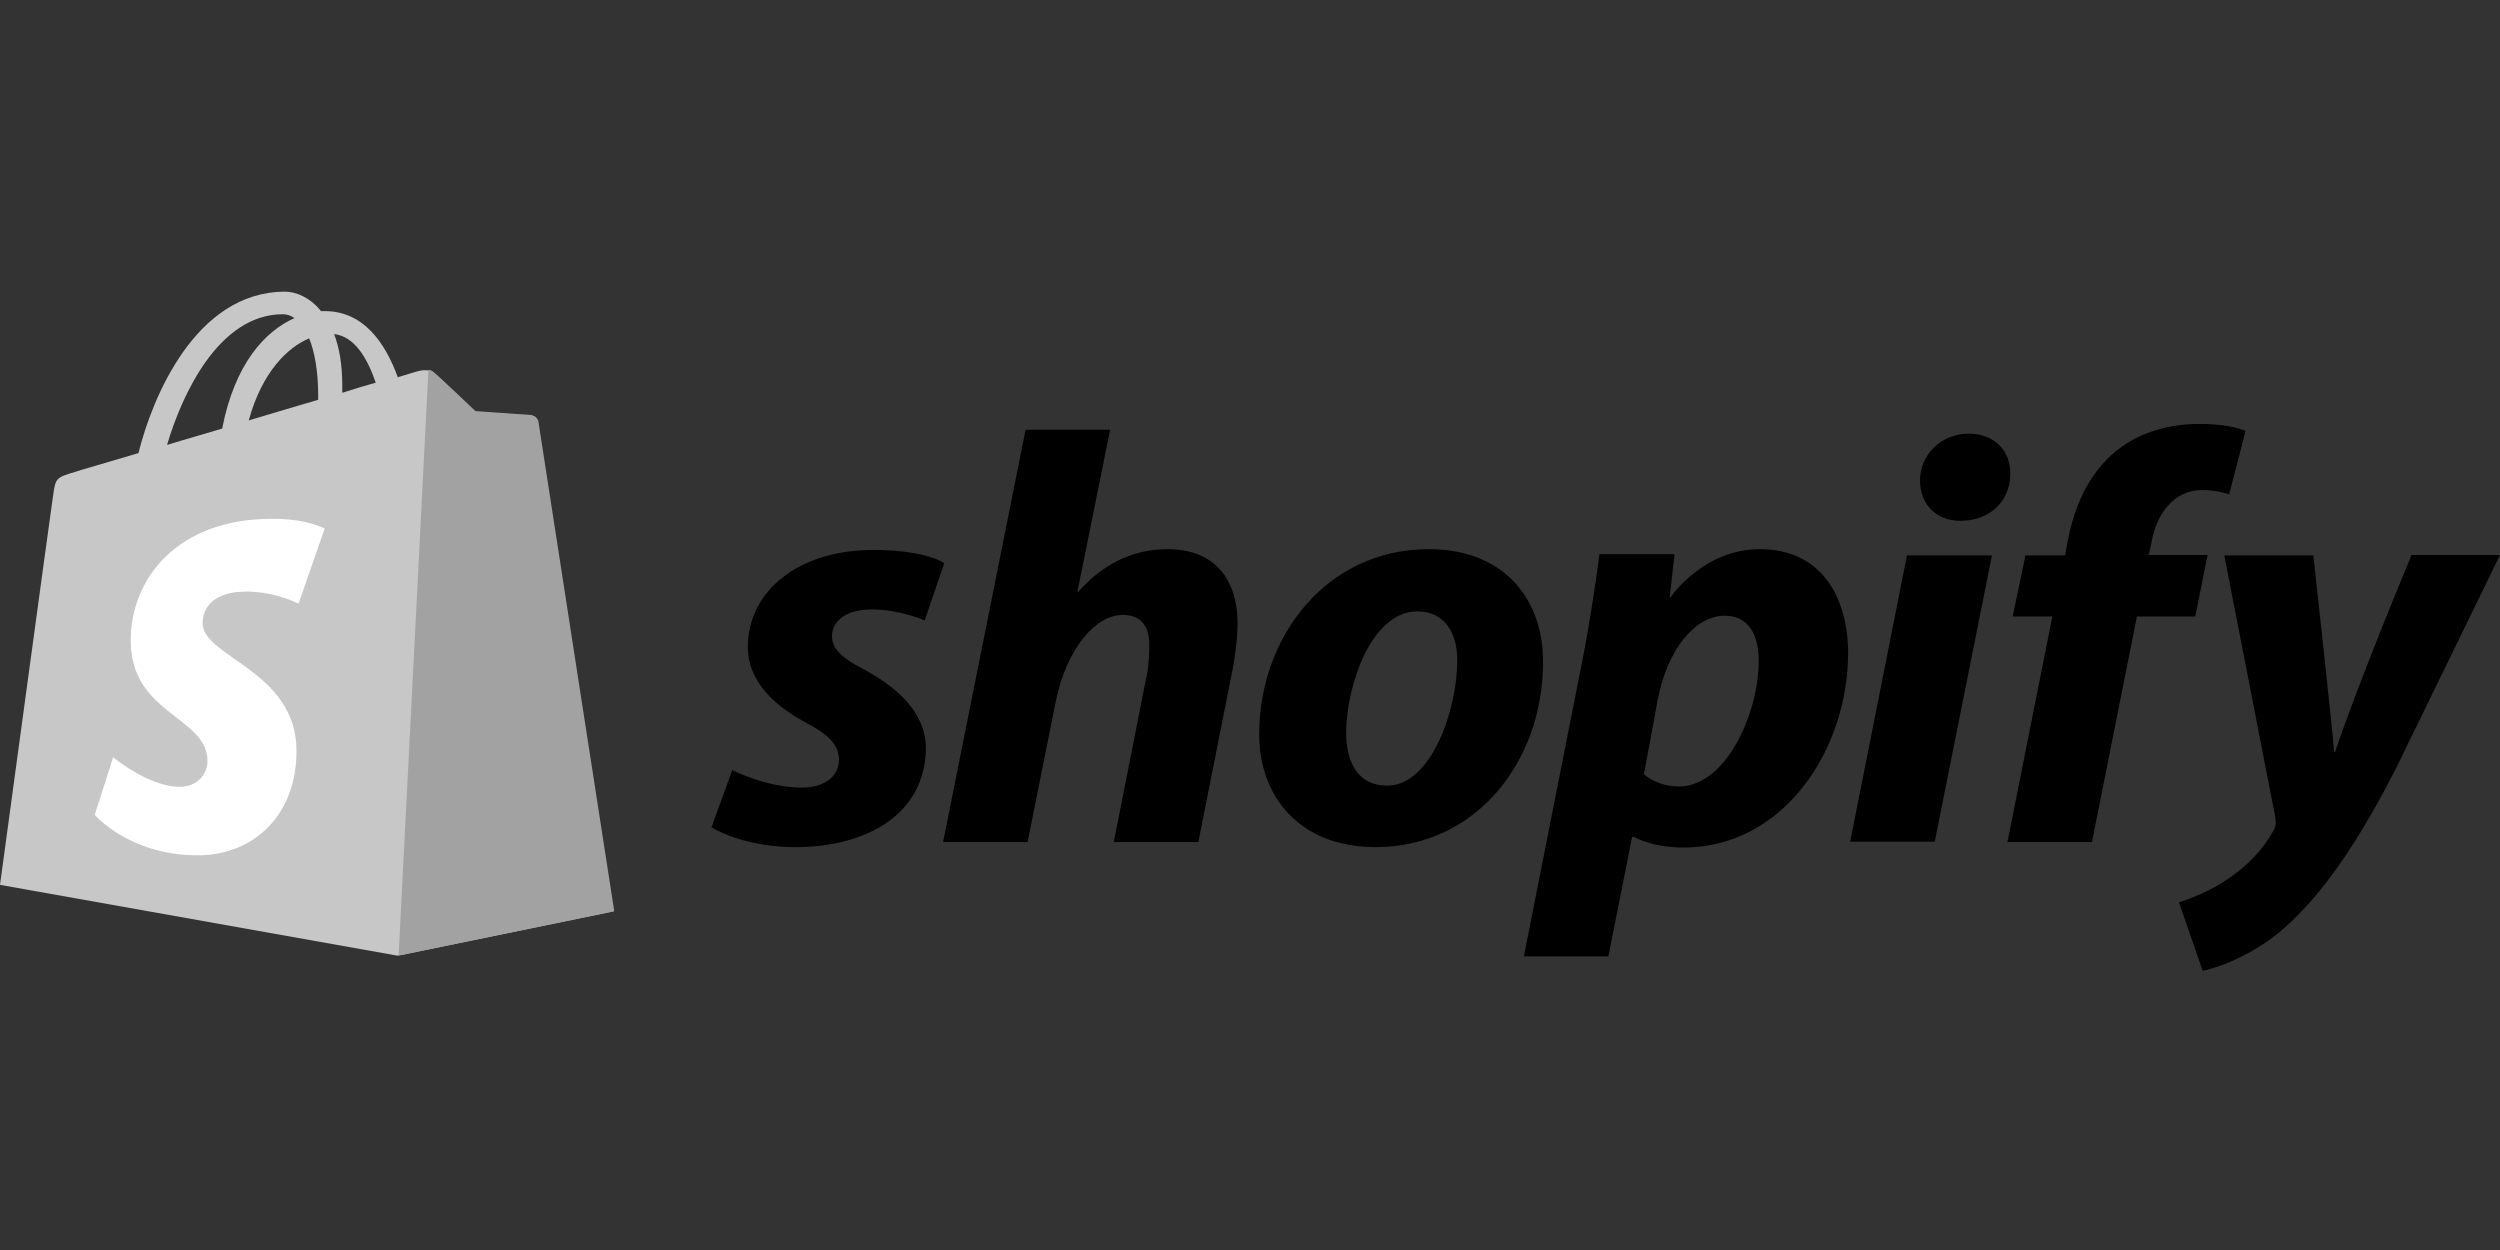
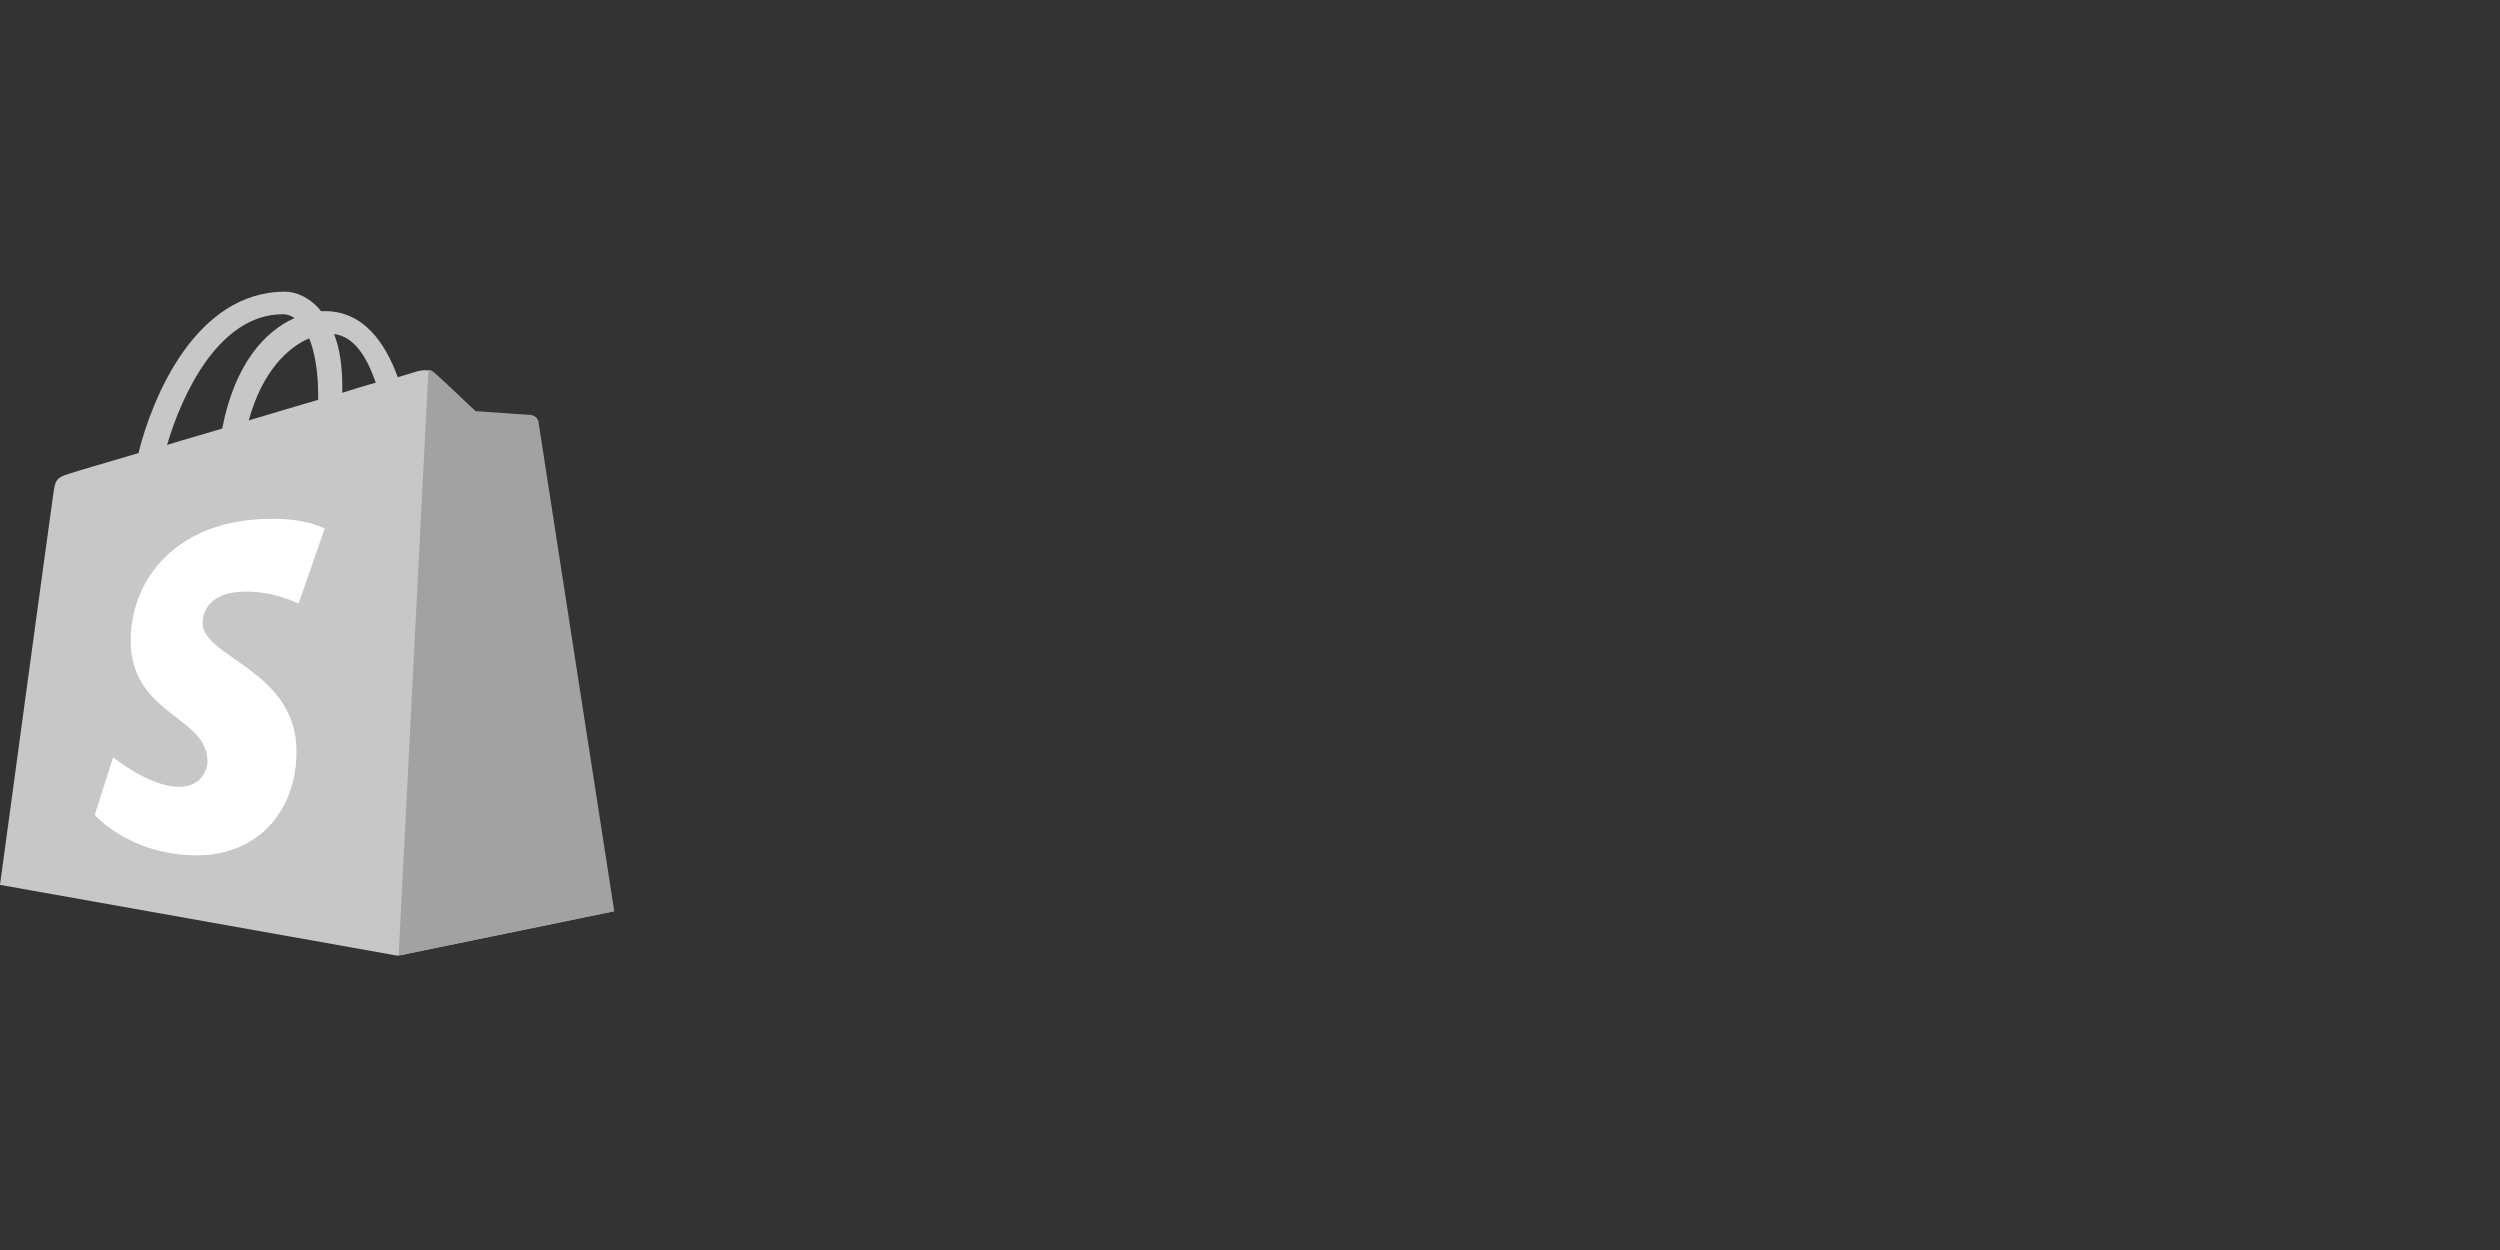
<svg xmlns="http://www.w3.org/2000/svg" width="180" height="90" viewBox="0 0 180 90" fill="none">
  <rect x="0" y="0" width="180" height="90" fill="#333333" stroke="none" />
  <path d="M38.7 30.298C38.67 30.046 38.435 29.934 38.258 29.934C38.082 29.934 34.23 29.654 34.23 29.654C34.23 29.654 31.554 27.105 31.23 26.853C30.936 26.573 30.377 26.657 30.142 26.713C30.113 26.713 29.554 26.881 28.642 27.161C27.731 24.669 26.172 22.4 23.378 22.4H23.114C22.349 21.448 21.349 21 20.526 21C14.056 21 10.939 28.702 9.969 32.623C7.44 33.379 5.646 33.883 5.44 33.967C4.029 34.387 3.999 34.415 3.823 35.675C3.676 36.628 0 63.71 0 63.71L28.613 68.807L44.14 65.615C44.169 65.558 38.729 30.55 38.7 30.298ZM27.054 27.553C26.349 27.75 25.496 28.002 24.643 28.282V27.778C24.643 26.265 24.437 25.033 24.055 24.053C25.525 24.221 26.437 25.761 27.054 27.553ZM22.261 24.361C22.643 25.313 22.908 26.657 22.908 28.506V28.786C21.32 29.262 19.644 29.738 17.909 30.27C18.879 26.741 20.732 25.005 22.261 24.361ZM20.379 22.624C20.673 22.624 20.967 22.736 21.202 22.904C19.114 23.829 16.909 26.153 15.997 30.858C14.615 31.278 13.292 31.642 12.027 32.035C13.086 28.45 15.733 22.624 20.379 22.624Z" fill="#C7C7C7" />
  <path d="M38.258 29.878C38.082 29.878 34.23 29.598 34.23 29.598C34.23 29.598 31.554 27.049 31.23 26.797C31.113 26.685 30.965 26.629 30.848 26.629L28.701 68.807L44.228 65.615C44.228 65.615 38.788 30.55 38.758 30.298C38.641 30.046 38.435 29.934 38.258 29.878Z" fill="#A2A2A2" />
  <path d="M23.378 38.056L21.497 43.461C21.497 43.461 19.791 42.593 17.762 42.593C14.733 42.593 14.586 44.413 14.586 44.862C14.586 47.326 21.349 48.278 21.349 54.076C21.349 58.641 18.32 61.582 14.233 61.582C9.293 61.582 6.822 58.669 6.822 58.669L8.146 54.524C8.146 54.524 10.733 56.652 12.91 56.652C14.351 56.652 14.939 55.588 14.939 54.804C14.939 51.583 9.41 51.443 9.41 46.122C9.41 41.669 12.763 37.356 19.556 37.356C22.085 37.328 23.378 38.056 23.378 38.056Z" fill="white" />
-   <path d="M62.255 48.222C60.696 47.438 59.902 46.738 59.902 45.814C59.902 44.638 61.019 43.881 62.754 43.881C64.784 43.881 66.577 44.666 66.577 44.666L67.989 40.549C67.989 40.549 66.695 39.596 62.872 39.596C57.549 39.596 53.844 42.509 53.844 46.598C53.844 48.923 55.579 50.687 57.873 51.947C59.755 52.928 60.402 53.656 60.402 54.72C60.402 55.812 59.461 56.708 57.726 56.708C55.167 56.708 52.727 55.448 52.727 55.448L51.227 59.565C51.227 59.565 53.462 60.993 57.226 60.993C62.696 60.993 66.665 58.417 66.665 53.796C66.607 51.275 64.636 49.539 62.255 48.222ZM84.074 39.54C81.369 39.54 79.252 40.773 77.634 42.621L77.576 42.593L79.928 30.942H73.841L67.901 60.629H73.988L76.017 50.491C76.811 46.654 78.899 44.273 80.84 44.273C82.222 44.273 82.751 45.17 82.751 46.43C82.751 47.214 82.692 48.222 82.487 49.007L80.193 60.629H86.28L88.662 48.642C88.927 47.382 89.103 45.87 89.103 44.834C89.074 41.501 87.28 39.54 84.074 39.54ZM102.865 39.54C95.514 39.54 90.662 45.842 90.662 52.871C90.662 57.353 93.573 60.993 99.043 60.993C106.247 60.993 111.099 54.86 111.099 47.662C111.129 43.489 108.6 39.54 102.865 39.54ZM99.866 56.568C97.778 56.568 96.925 54.888 96.925 52.76C96.925 49.427 98.719 44.021 102.042 44.021C104.189 44.021 104.924 45.814 104.924 47.522C104.924 51.079 103.071 56.568 99.866 56.568ZM126.715 39.54C122.598 39.54 120.274 43.013 120.274 43.013H120.216L120.568 39.904H115.158C114.893 42.005 114.393 45.226 113.922 47.606L109.717 68.863H115.805L117.51 60.265H117.657C117.657 60.265 118.922 61.021 121.215 61.021C128.391 61.021 133.066 54.02 133.066 46.962C133.037 43.041 131.184 39.54 126.715 39.54ZM120.892 56.624C119.304 56.624 118.363 55.756 118.363 55.756L119.363 50.351C120.069 46.71 122.068 44.33 124.186 44.33C126.068 44.33 126.626 45.982 126.626 47.522C126.656 51.275 124.303 56.624 120.892 56.624ZM141.741 31.222C139.801 31.222 138.242 32.707 138.242 34.583C138.242 36.292 139.389 37.496 141.124 37.496H141.183C143.094 37.496 144.712 36.264 144.741 34.135C144.77 32.427 143.565 31.222 141.741 31.222ZM133.213 60.601H139.301L143.418 39.989H137.301L133.213 60.601ZM158.945 39.961H154.71L154.916 39.008C155.269 37.02 156.504 35.283 158.562 35.283C159.65 35.283 160.503 35.591 160.503 35.591L161.679 31.026C161.679 31.026 160.65 30.522 158.356 30.522C156.21 30.522 154.034 31.11 152.387 32.455C150.299 34.135 149.328 36.572 148.858 39.036L148.682 39.989H145.829L144.917 44.386H147.77L144.535 60.629H150.622L153.857 44.386H158.062L158.945 39.961ZM173.619 39.989C173.619 39.989 169.796 49.147 168.12 54.16H168.061C167.943 52.535 166.561 39.989 166.561 39.989H160.15L163.826 58.865C163.885 59.285 163.856 59.537 163.679 59.817C162.973 61.133 161.768 62.394 160.356 63.318C159.209 64.102 157.915 64.634 156.886 64.97L158.592 69.9C159.827 69.647 162.415 68.667 164.561 66.735C167.326 64.27 169.913 60.433 172.56 55.224L180 39.961H173.619V39.989Z" fill="black" />
</svg>